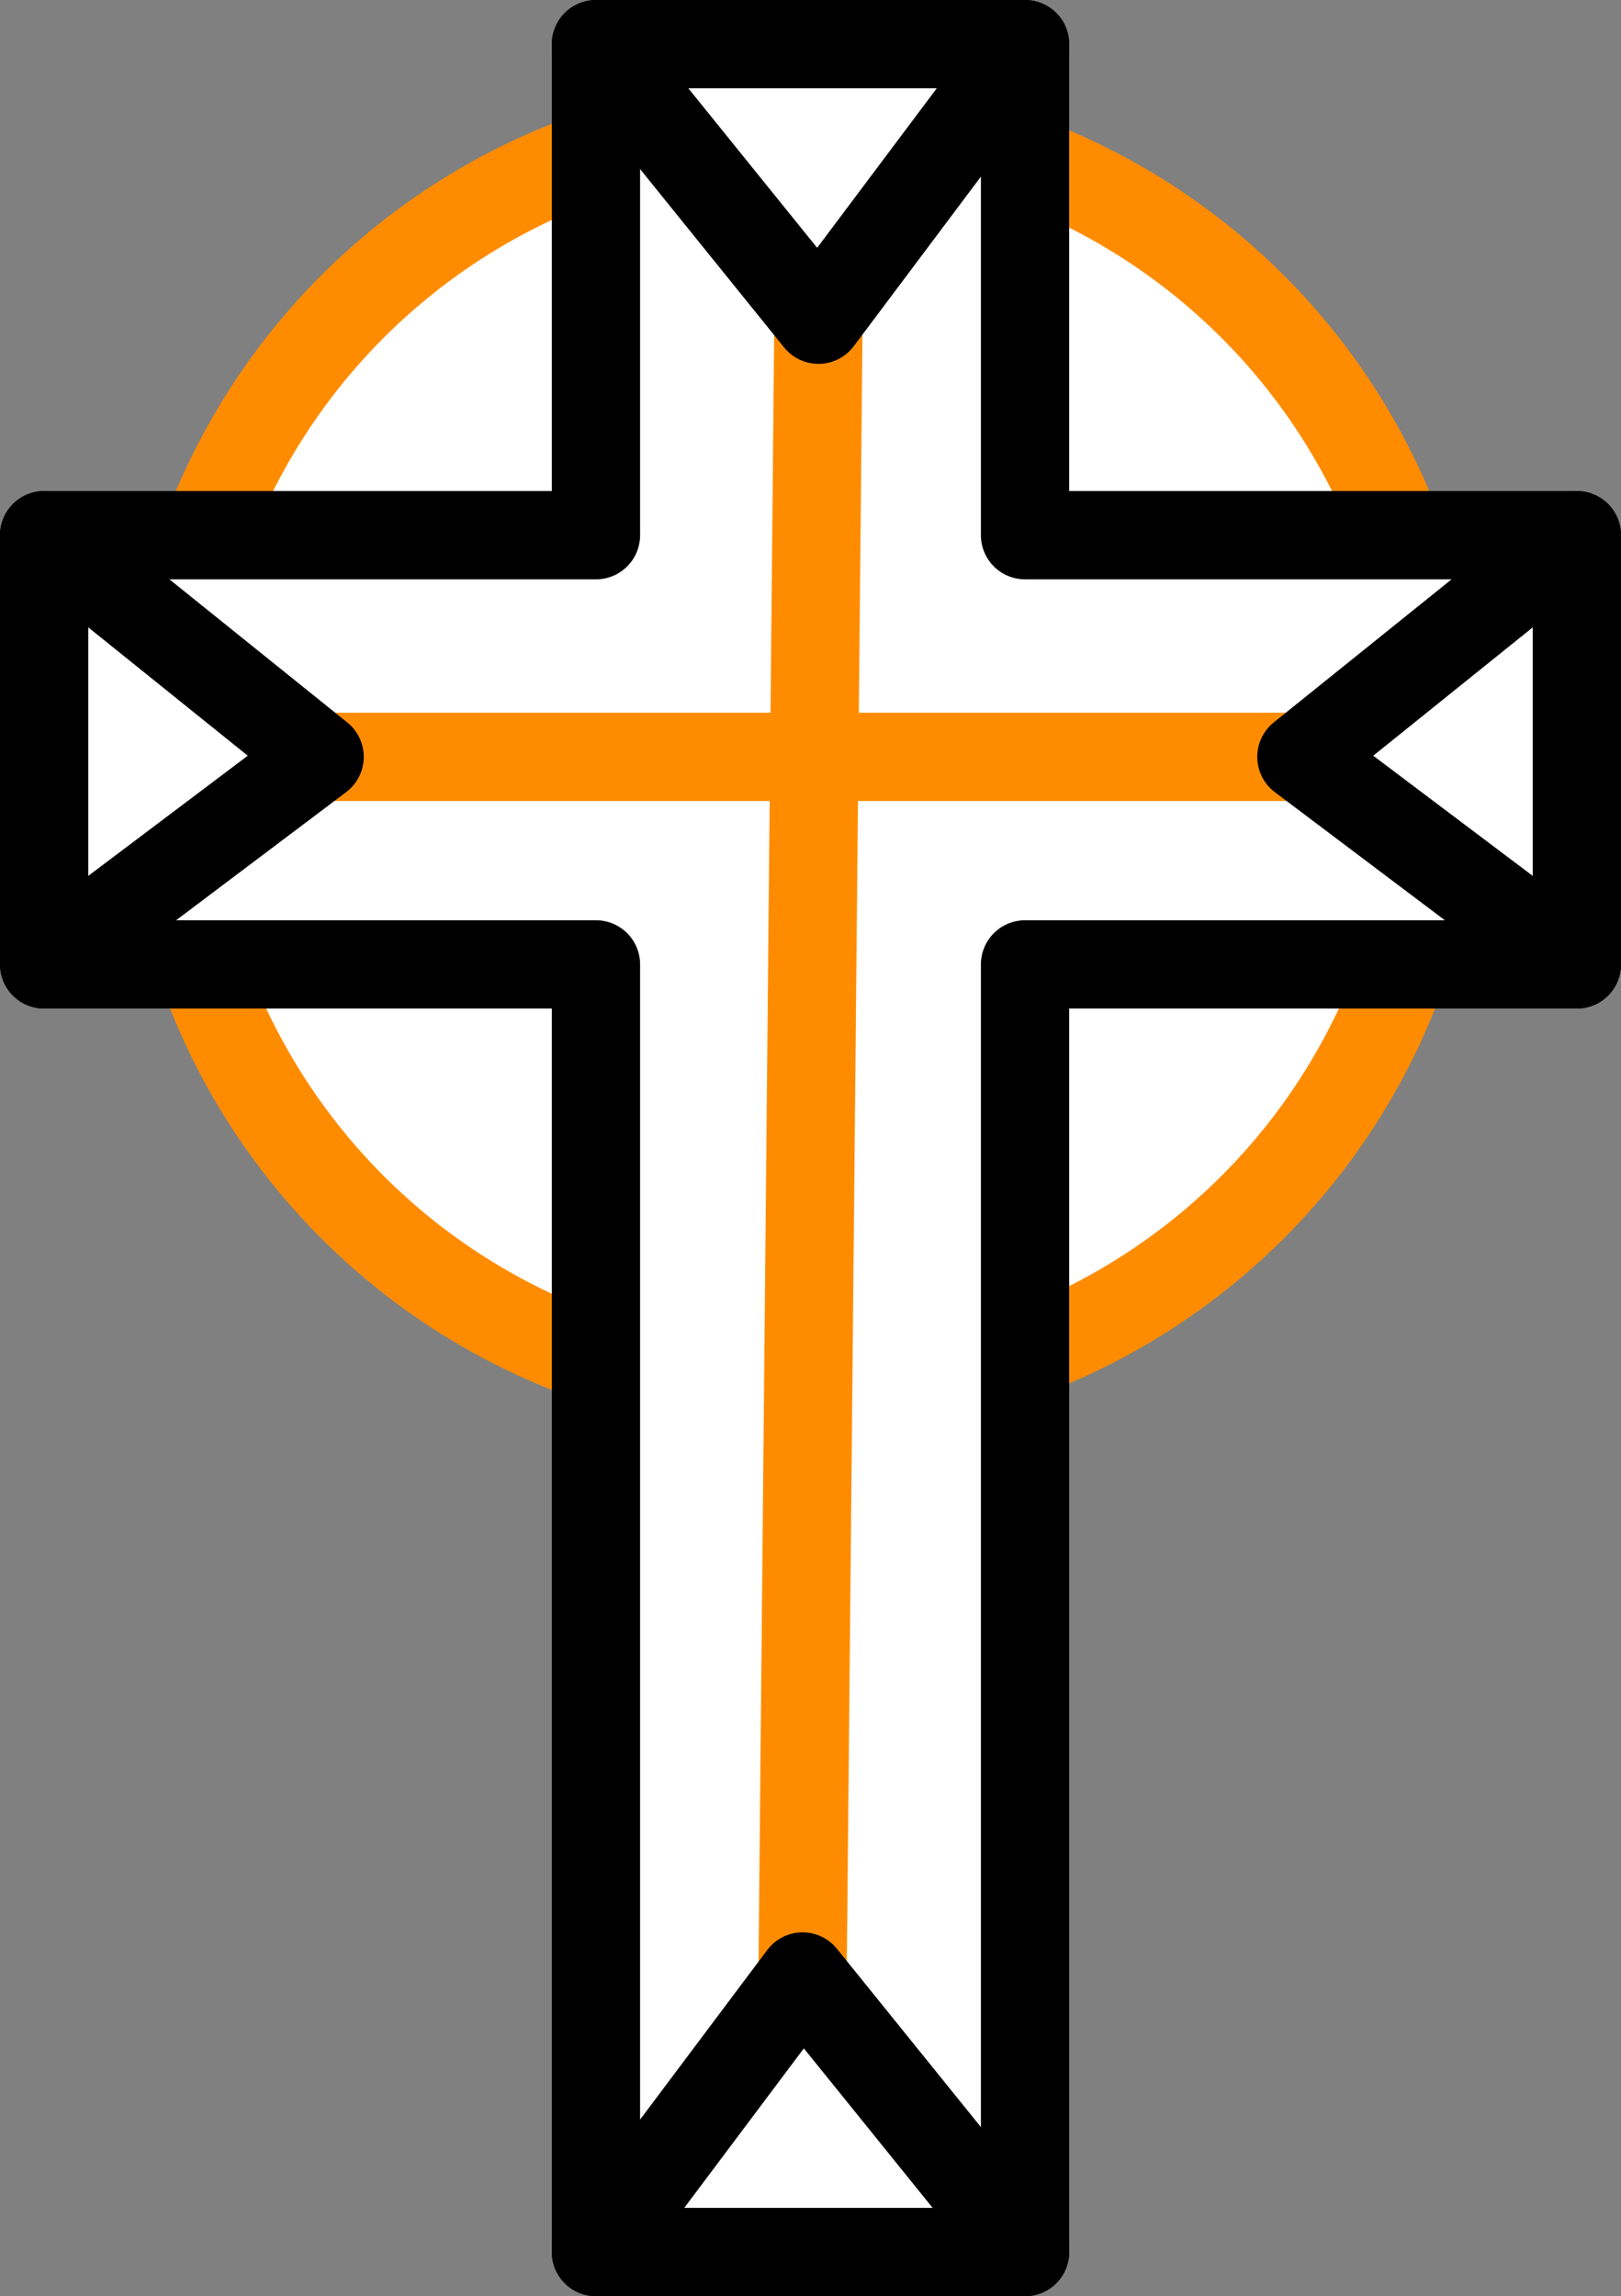
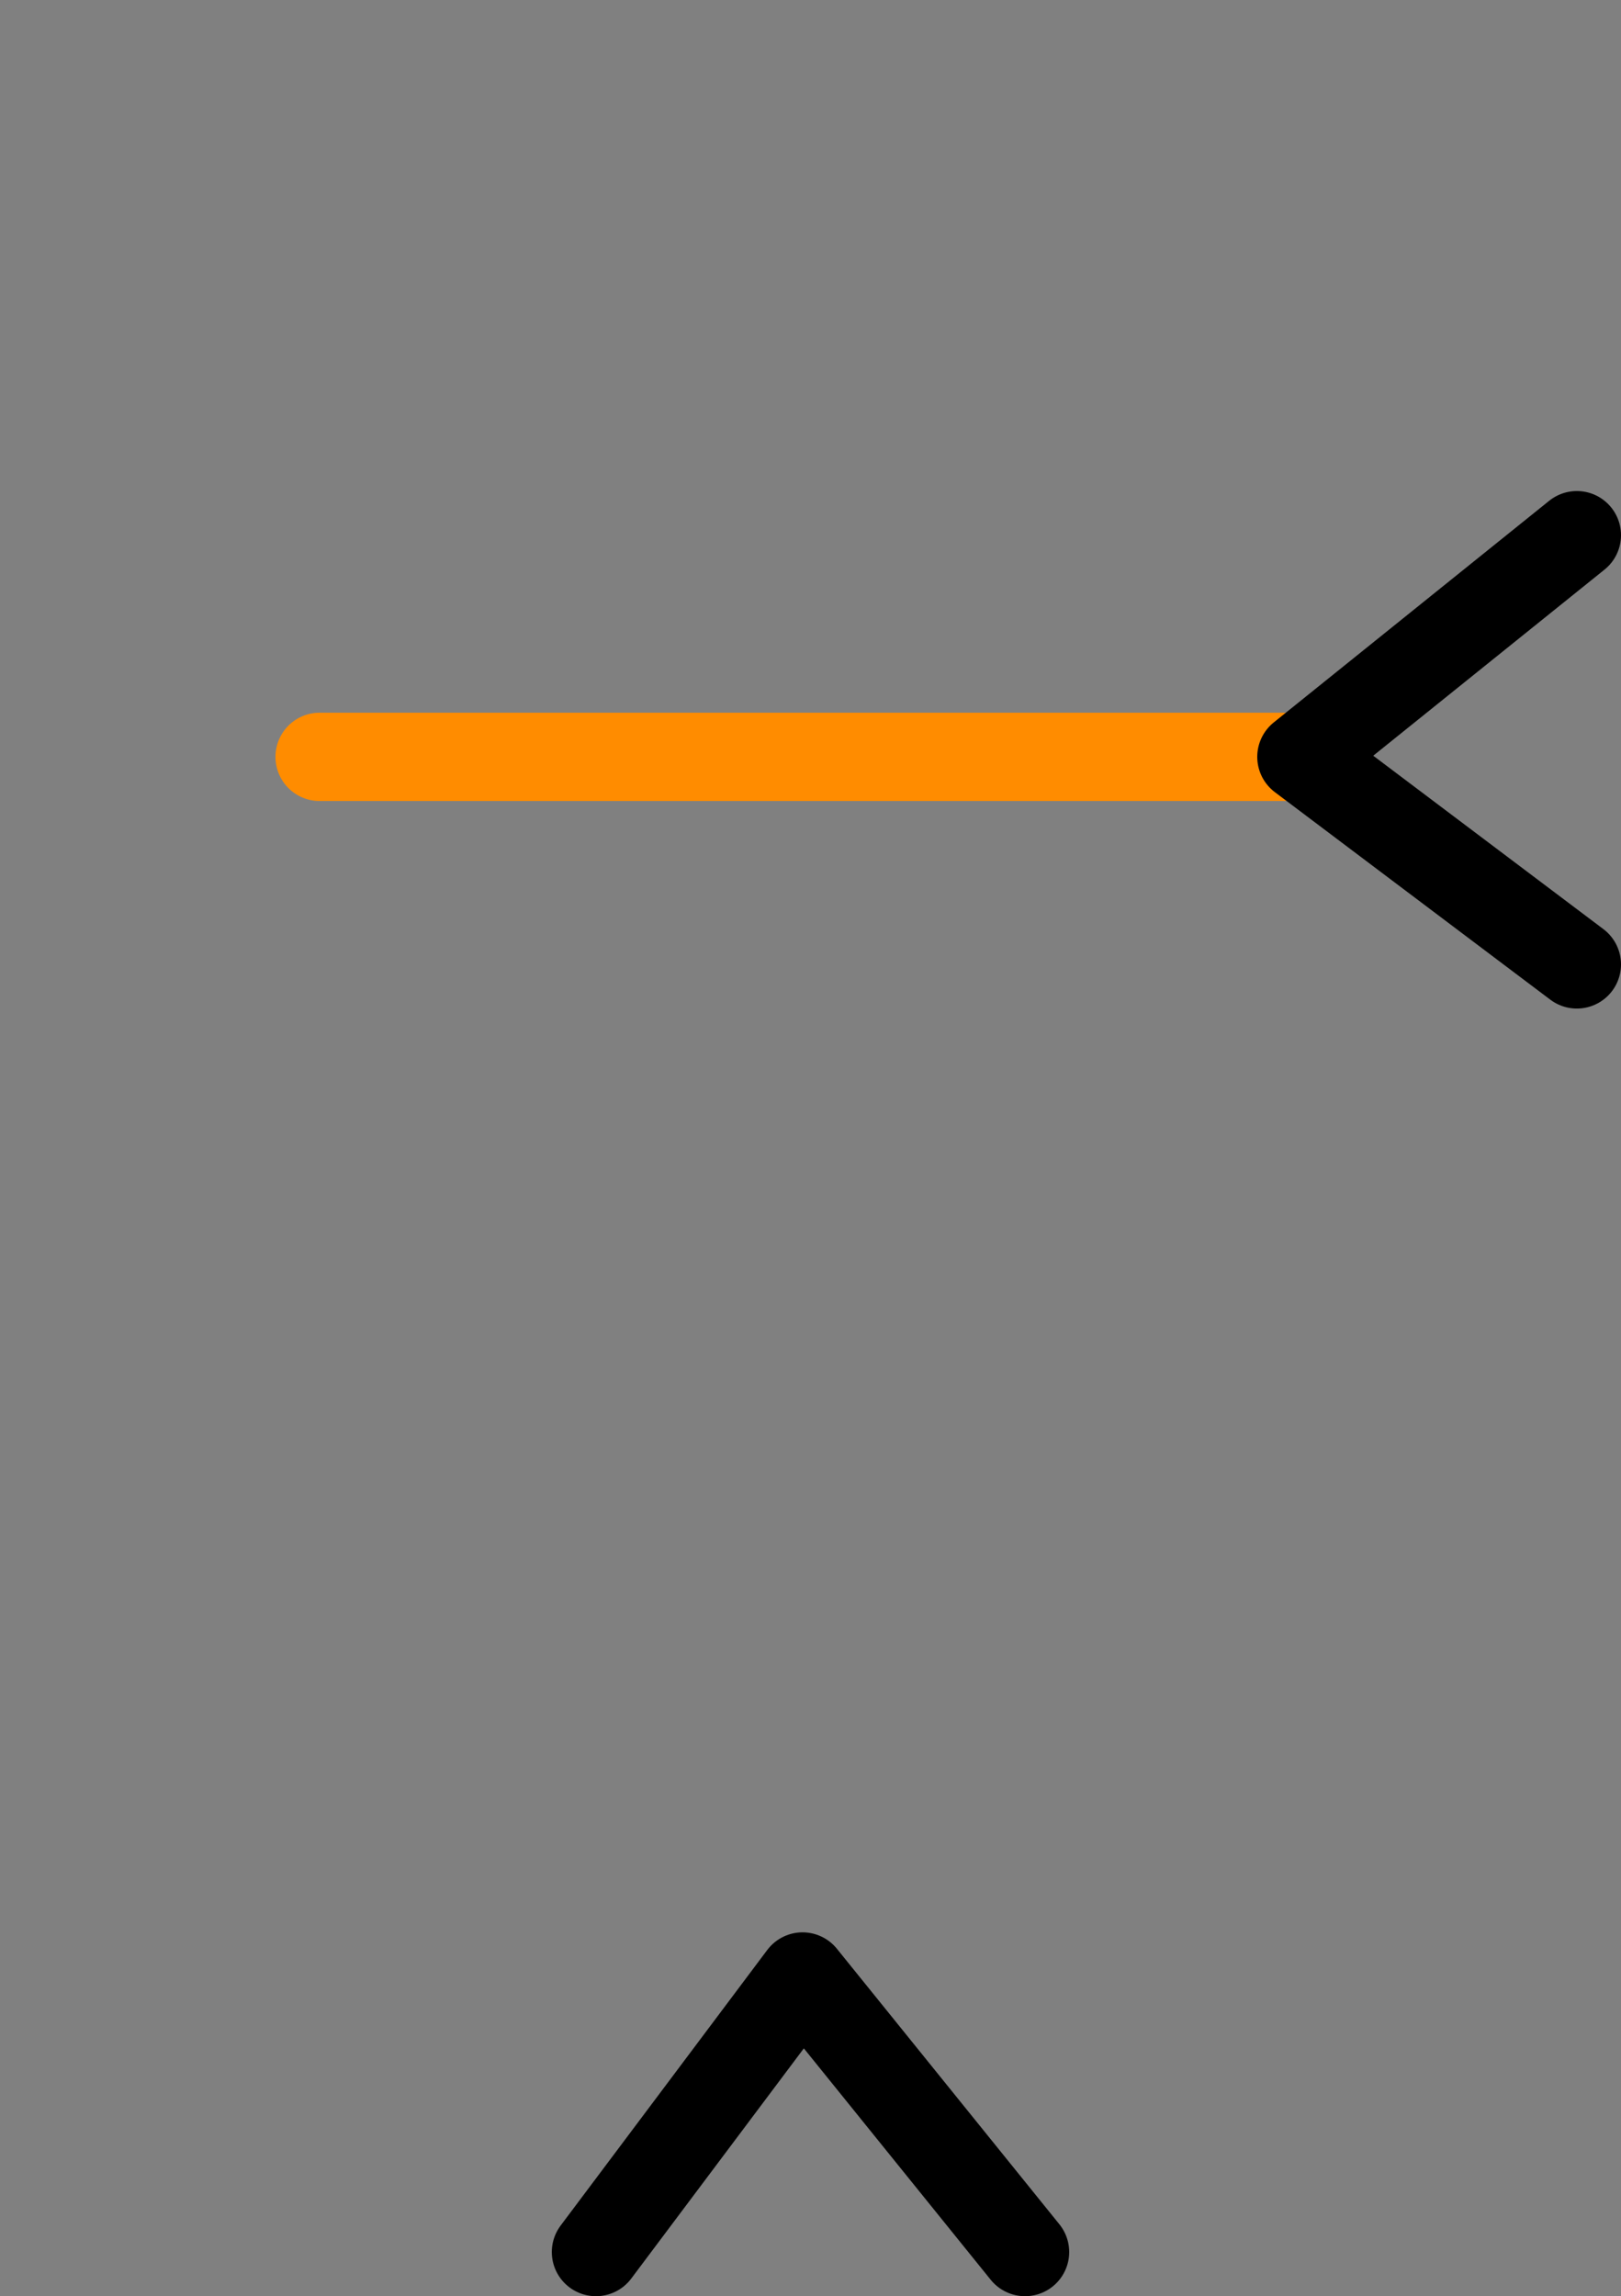
<svg xmlns="http://www.w3.org/2000/svg" viewBox="0 0 18.36 26">
  <rect x="0" y="0" width="18.36" height="26" fill="#808080" stroke="none" />
  <defs>
    <style>.cls-1,.cls-2{fill:#fff;}.cls-1,.cls-3{stroke:#ff8c00;}.cls-1,.cls-2,.cls-3,.cls-4{stroke-linecap:round;stroke-linejoin:round;}.cls-2,.cls-4{stroke:#000;}.cls-3,.cls-4{fill:none;}</style>
  </defs>
  <g id="Vrstva_2" data-name="Vrstva 2">
    <g id="Vrstva_1-2" data-name="Vrstva 1">
-       <circle class="cls-1" cx="9.09" cy="8.57" r="7.21" />
-       <polygon class="cls-2" points="17.86 6.06 11.61 6.06 11.61 0.5 6.75 0.5 6.75 6.06 0.5 6.06 0.5 10.92 6.75 10.92 6.75 25.5 11.61 25.5 11.61 10.92 17.86 10.92 17.86 6.06" />
-       <line class="cls-3" x1="9.27" y1="3.62" x2="9.09" y2="22.38" />
      <line class="cls-3" x1="3.62" y1="8.57" x2="14.74" y2="8.57" />
      <polyline class="cls-4" points="17.86 6.06 14.74 8.57 17.86 10.92" />
-       <polyline class="cls-4" points="6.75 0.5 9.27 3.62 11.61 0.5" />
      <polyline class="cls-4" points="11.61 25.5 9.09 22.38 6.75 25.5" />
-       <polyline class="cls-4" points="0.5 6.06 3.62 8.57 0.5 10.92" />
    </g>
  </g>
</svg>